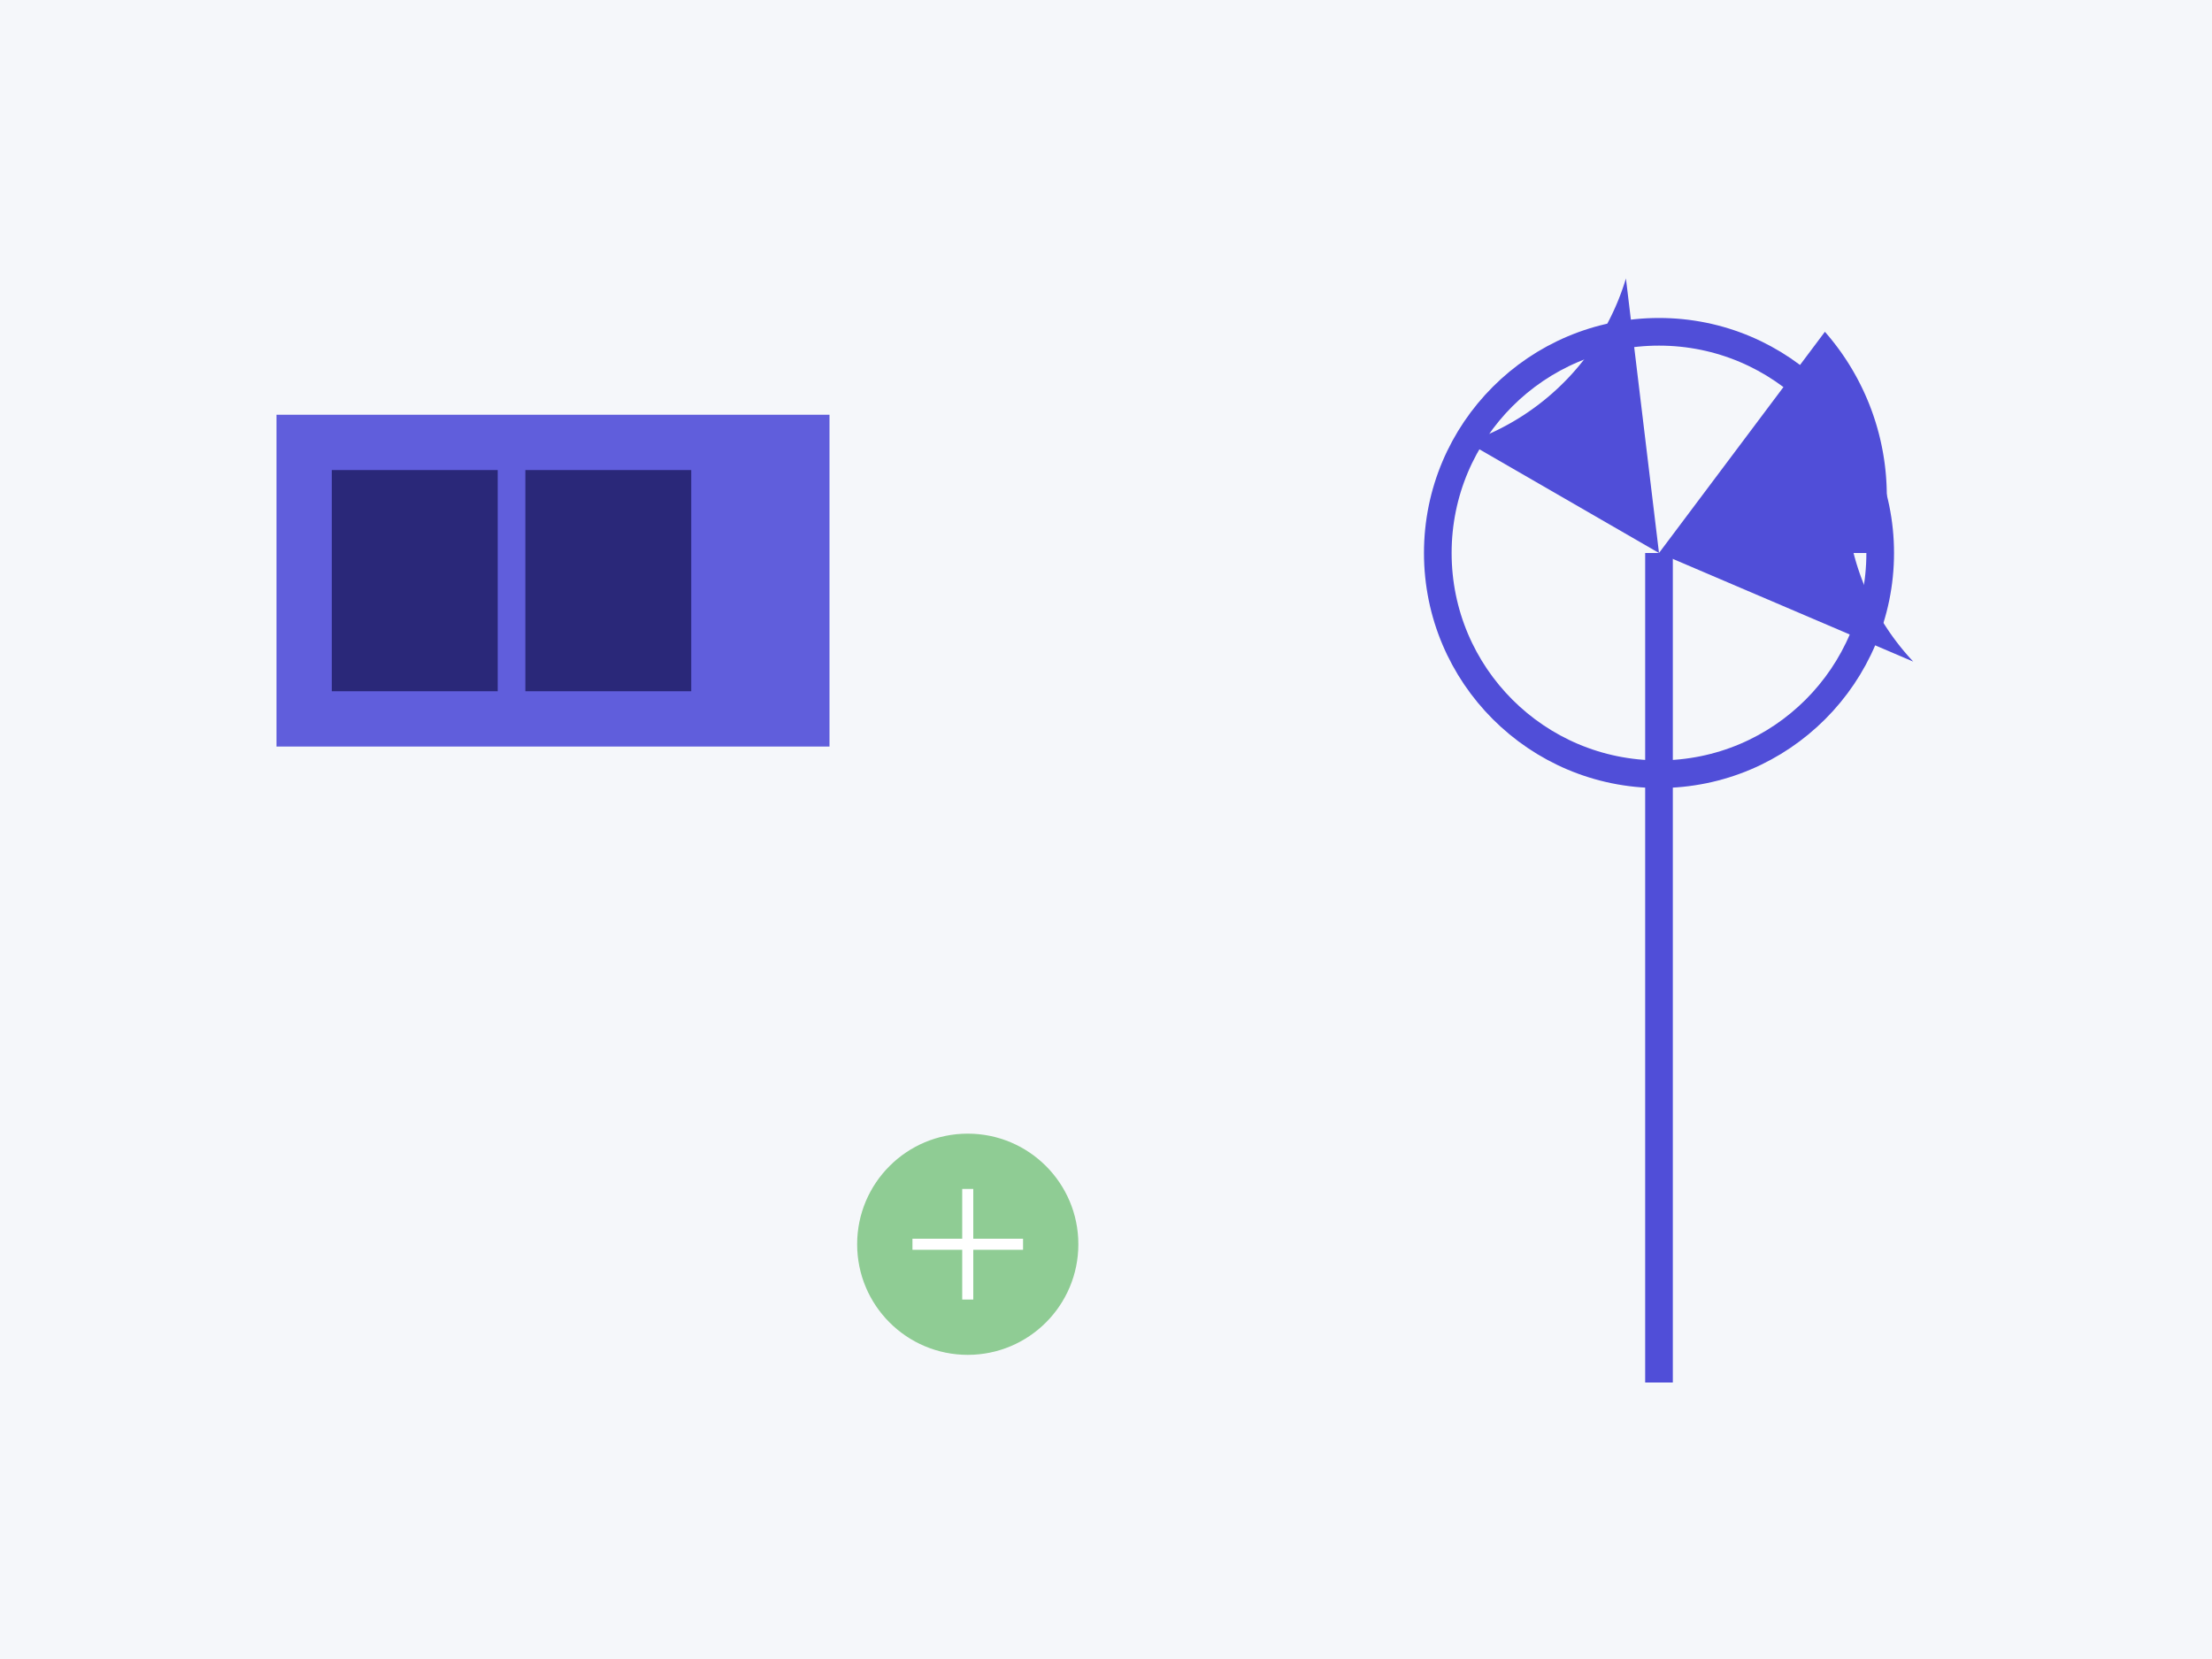
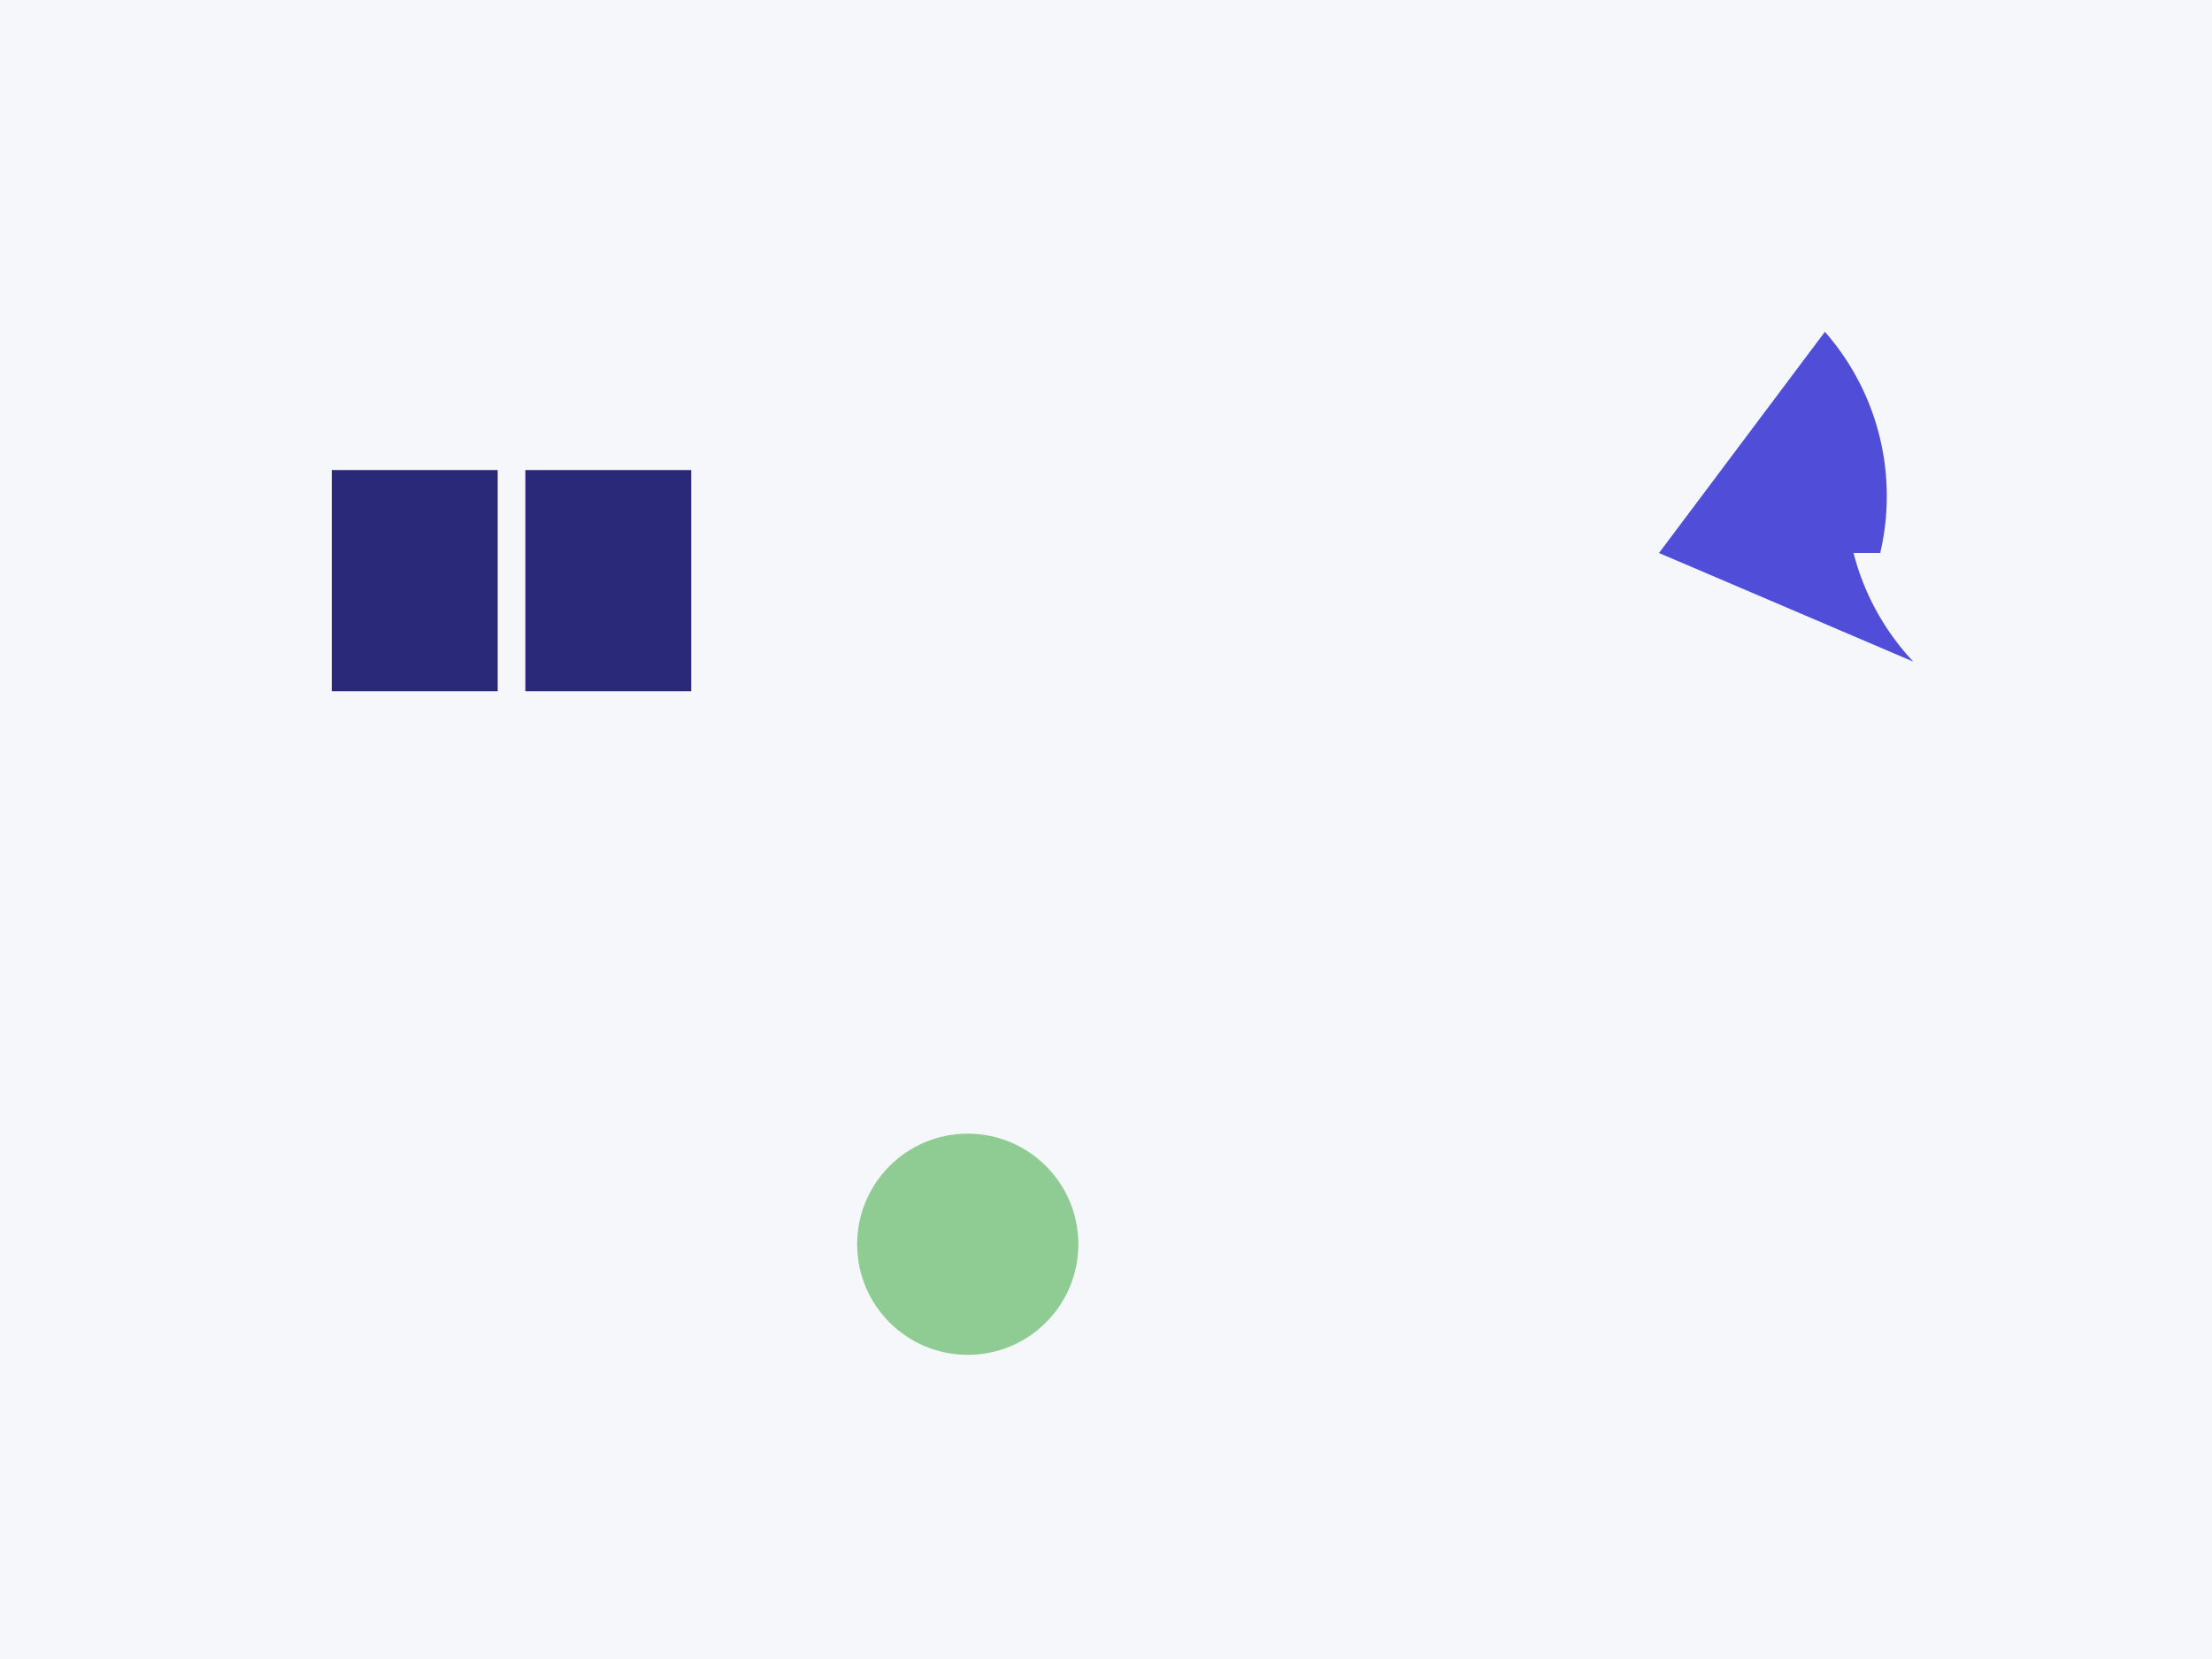
<svg xmlns="http://www.w3.org/2000/svg" width="800" height="600" viewBox="0 0 800 600" fill="none">
  <rect width="800" height="600" fill="#F5F7FA" />
  <g transform="translate(100, 150)">
-     <rect x="0" y="0" width="200" height="120" fill="#504ed8" opacity="0.9" />
    <rect x="20" y="20" width="60" height="80" fill="#2A2879" />
    <rect x="90" y="20" width="60" height="80" fill="#2A2879" />
  </g>
  <g transform="translate(500, 100)">
-     <rect x="95" y="100" width="10" height="300" fill="#504ed8" />
-     <circle cx="100" cy="100" r="80" stroke="#504ed8" stroke-width="10" fill="none" />
    <path d="M100,100 L160,20 A90,90 0 0,1 180,100 Z" fill="#504ed8" />
-     <path d="M100,100 L20,160 A90,90 0 0,1 100,180 Z" fill="#504ed8" transform="rotate(120 100 100)" />
    <path d="M100,100 L20,160 A90,90 0 0,1 100,180 Z" fill="#504ed8" transform="rotate(240 100 100)" />
  </g>
  <g transform="translate(300, 400)">
    <circle cx="50" cy="50" r="40" fill="#4CAF50" opacity="0.6" />
-     <path d="M30,50 L70,50 M50,30 L50,70" stroke="white" stroke-width="4" />
  </g>
</svg>